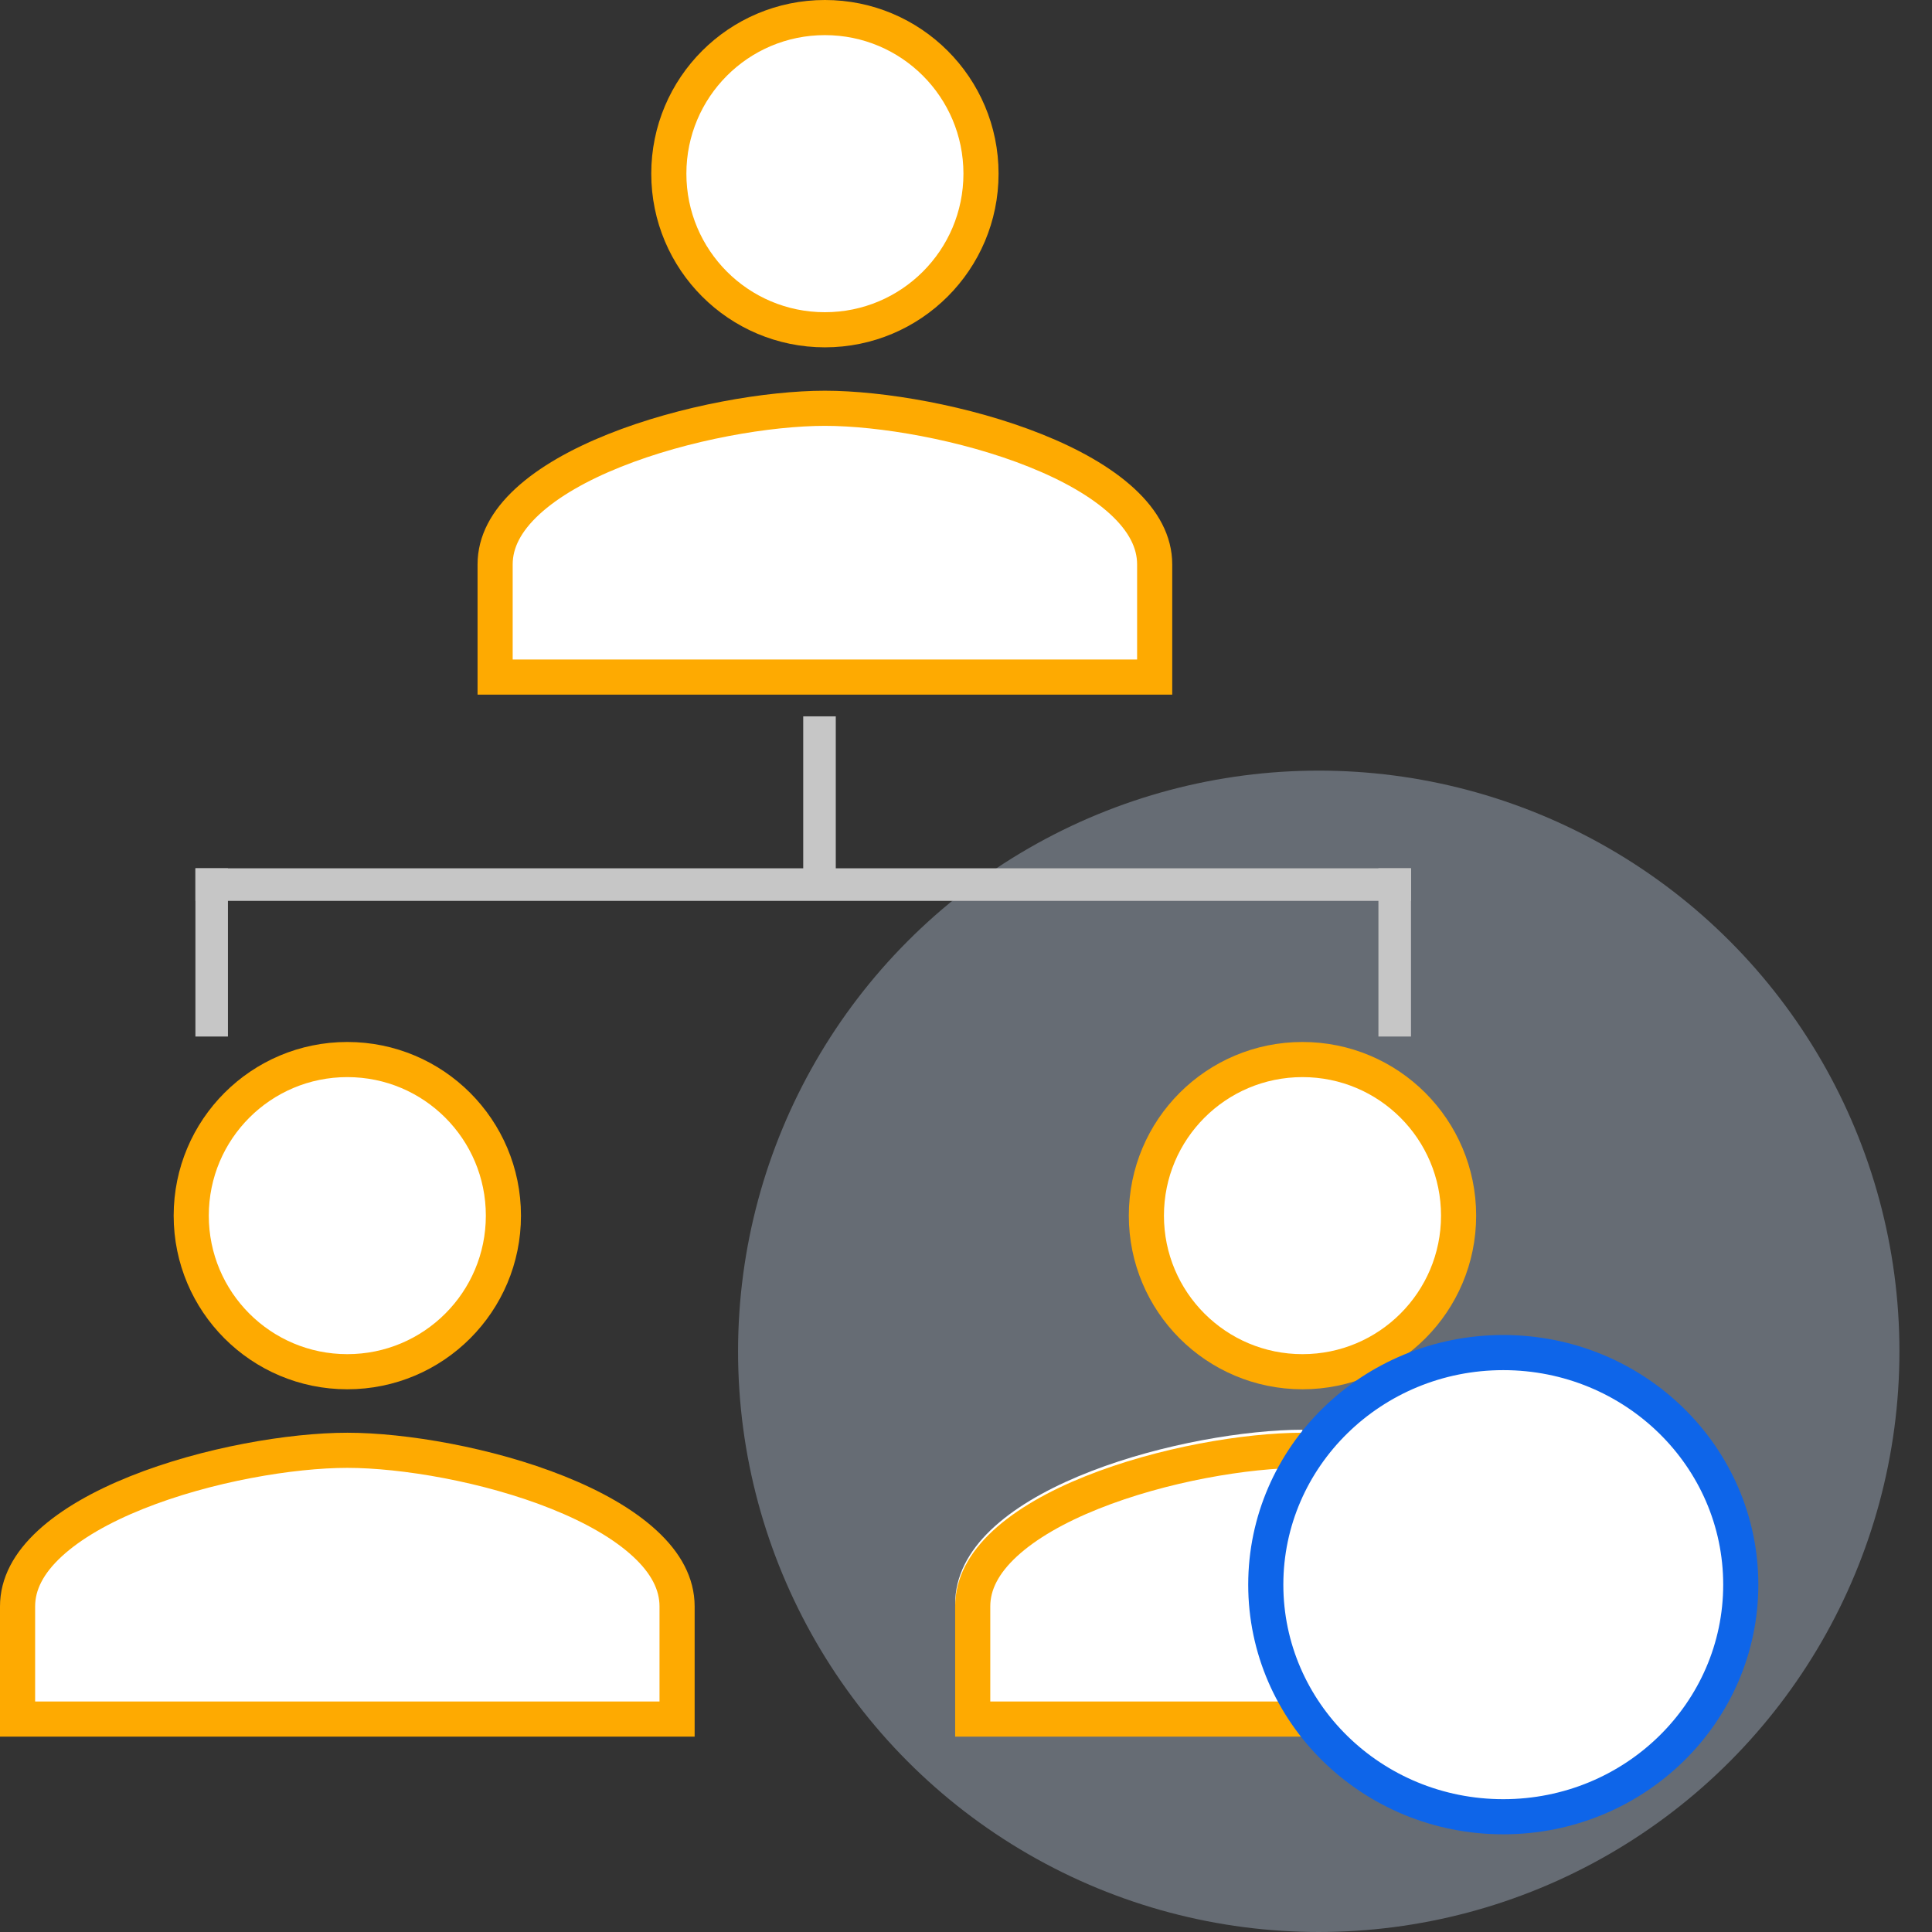
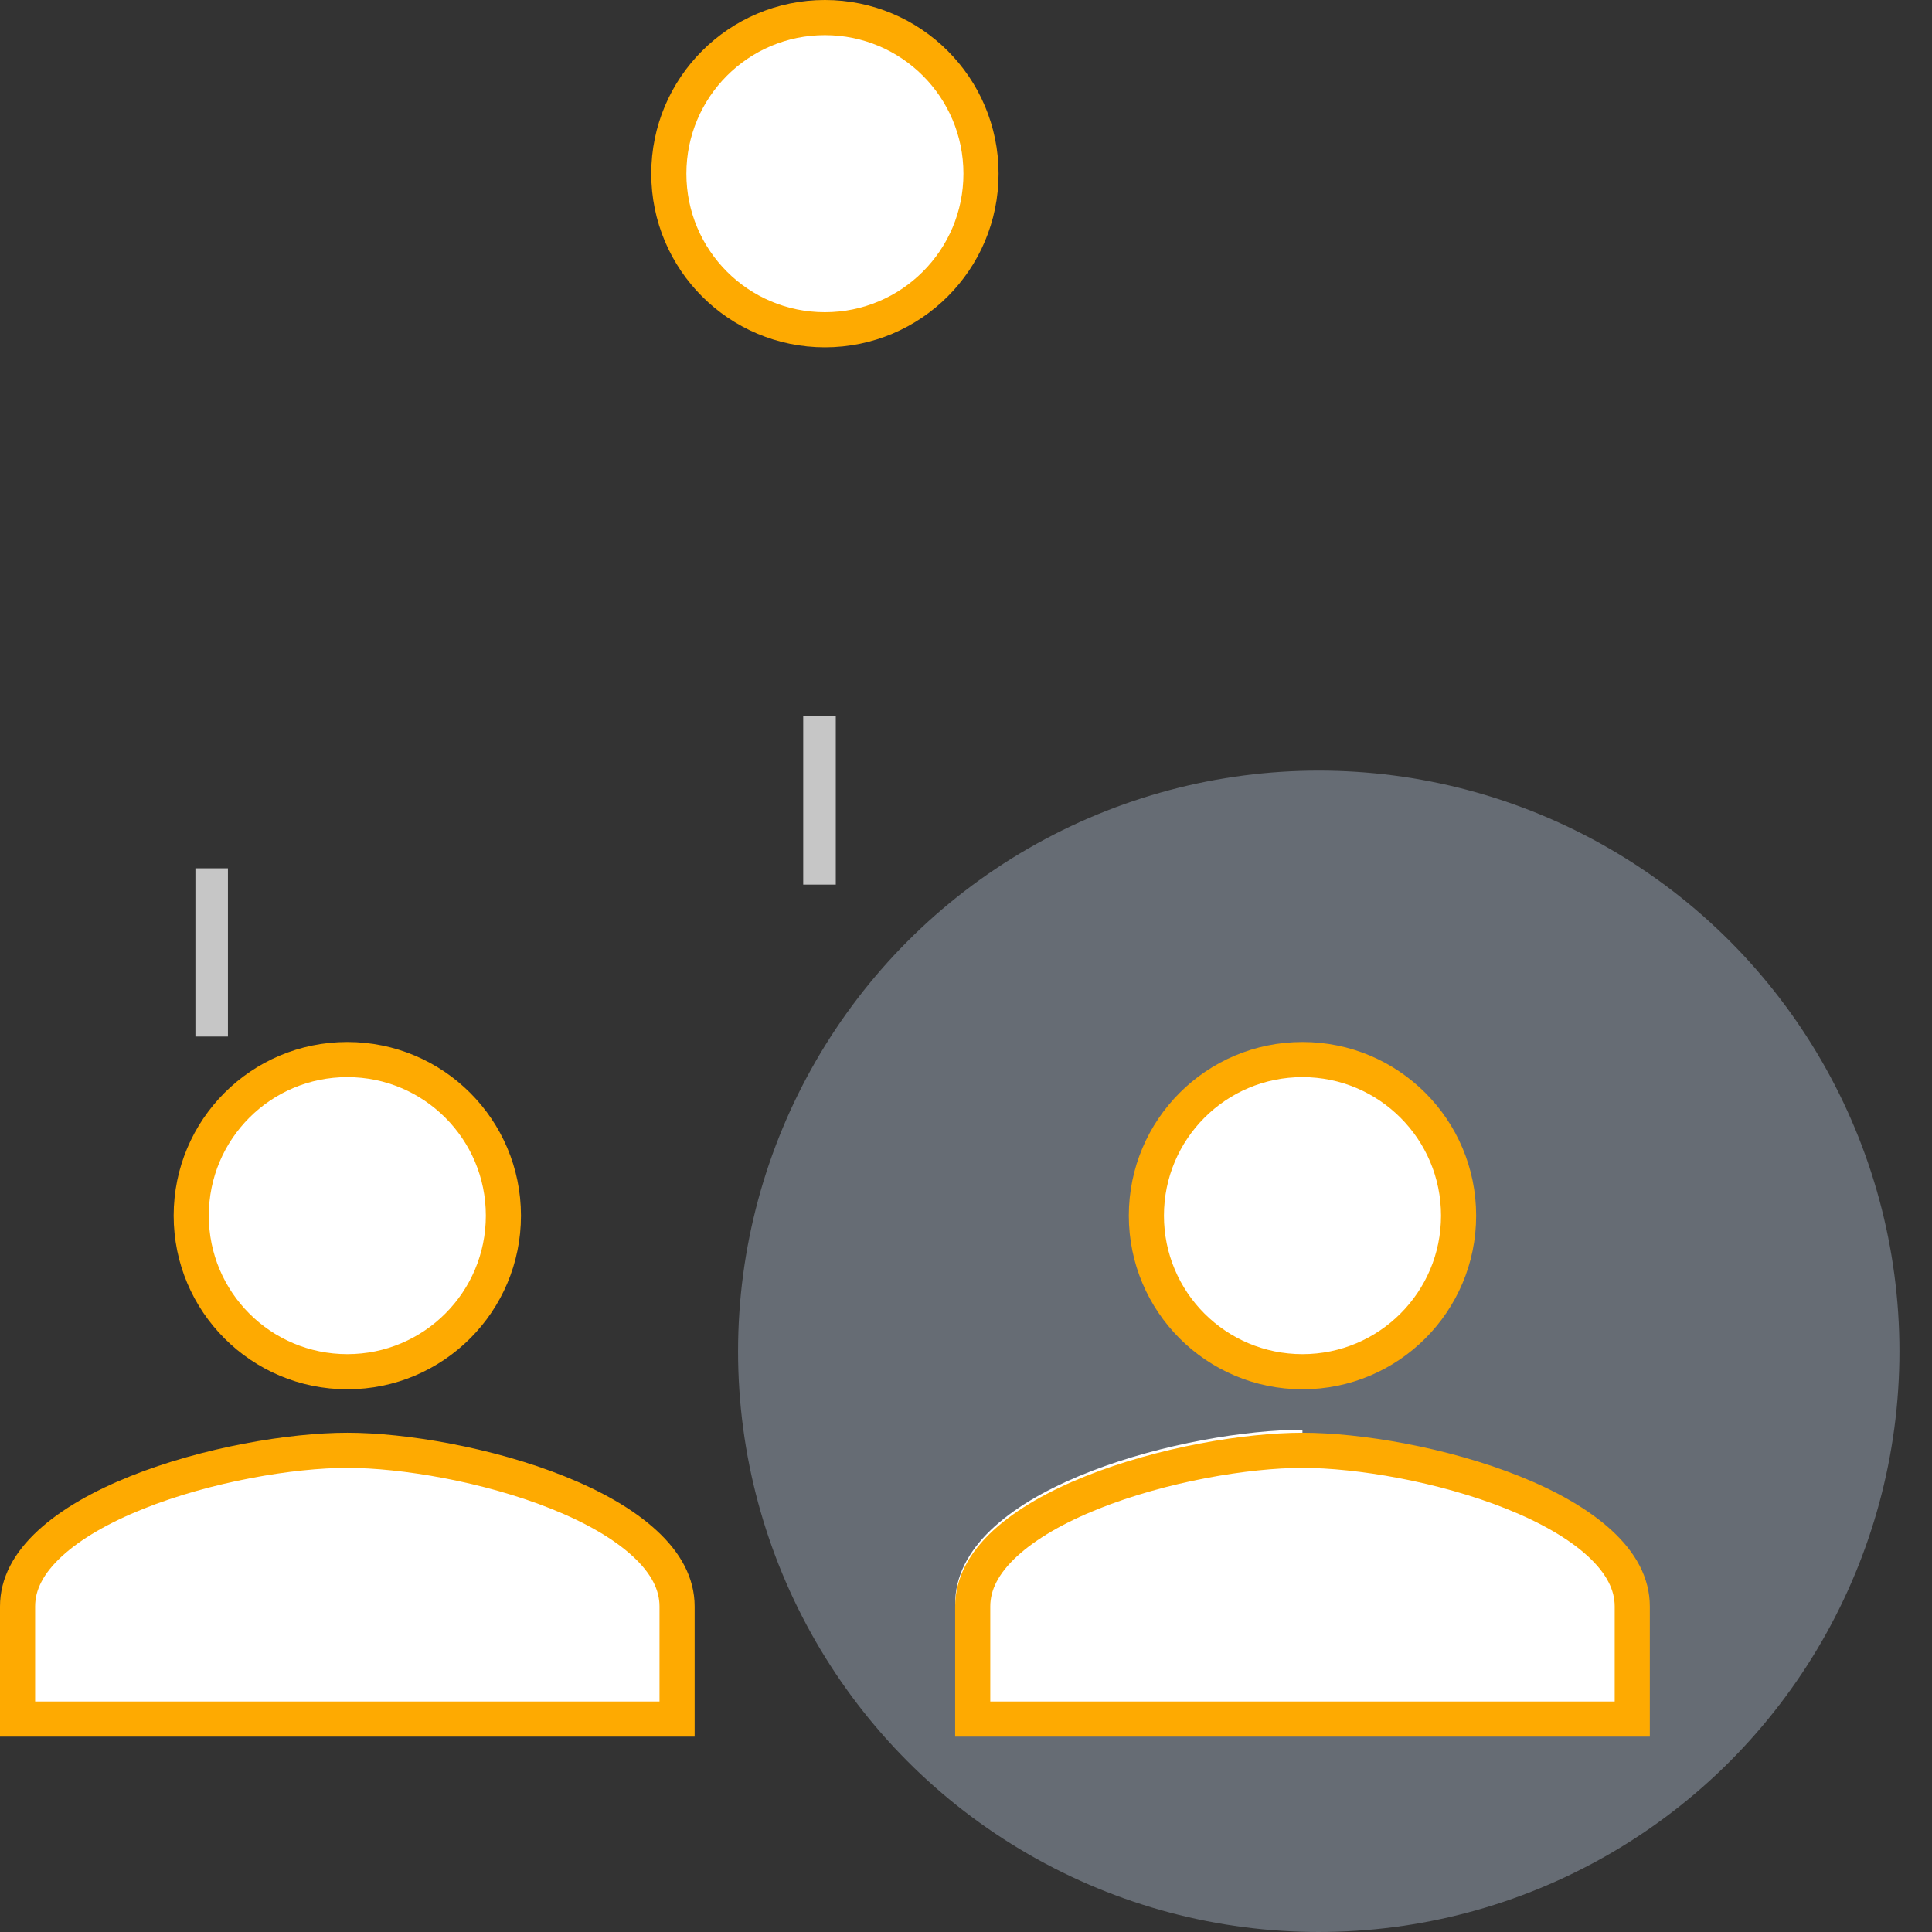
<svg xmlns="http://www.w3.org/2000/svg" width="55" height="55" viewBox="0 0 55 55" fill="none">
  <rect x="0" y="0" width="55" height="55" fill="#333333" stroke="none" />
  <circle cx="37.542" cy="38.469" r="16.531" fill="#D2E5FF" fill-opacity="0.32" />
-   <path fill-rule="evenodd" clip-rule="evenodd" d="M40.17 24.719H5.563V25.646H40.17L40.17 26.399V24.719Z" fill="#C6C6C6" />
  <path fill-rule="evenodd" clip-rule="evenodd" d="M5.563 24.719L5.563 29.508L6.489 29.508L6.489 24.719L7.243 24.719L7.243 24.719L5.563 24.719Z" fill="#C6C6C6" />
  <path fill-rule="evenodd" clip-rule="evenodd" d="M22.866 20.393L22.866 25.183L24.546 25.183L24.546 25.183L23.793 25.183L23.793 20.393L22.866 20.393Z" fill="#C6C6C6" />
-   <path fill-rule="evenodd" clip-rule="evenodd" d="M39.241 24.719L39.241 29.508L40.168 29.508L40.168 24.719L40.922 24.719L40.922 24.719L39.241 24.719Z" fill="#C6C6C6" />
  <path fill-rule="evenodd" clip-rule="evenodd" d="M37.078 49.372H31.192H27.192V45.656C27.192 45.56 27.197 45.465 27.208 45.372C27.573 42.273 33.86 40.709 37.078 40.701V44.701C36.111 44.705 34.584 44.93 33.19 45.372H37.078V49.372Z" fill="white" />
  <path d="M41.523 34.607C41.523 37.062 39.534 39.05 37.079 39.05C34.623 39.05 32.635 37.062 32.635 34.607C32.635 32.151 34.623 30.163 37.079 30.163C39.534 30.163 41.523 32.151 41.523 34.607Z" fill="white" stroke="#FEAA01" />
  <path d="M14.331 34.607C14.331 37.062 12.343 39.05 9.887 39.05C7.432 39.05 5.444 37.062 5.444 34.607C5.444 32.151 7.432 30.163 9.887 30.163C12.343 30.163 14.331 32.151 14.331 34.607Z" fill="white" stroke="#FEAA01" />
  <path d="M27.927 4.944C27.927 7.399 25.939 9.388 23.483 9.388C21.028 9.388 19.04 7.399 19.04 4.944C19.04 2.489 21.028 0.5 23.483 0.5C25.939 0.5 27.927 2.489 27.927 4.944Z" fill="white" stroke="#FEAA01" />
  <path d="M0.5 45.731C0.5 45.092 0.816 44.496 1.42 43.939C2.028 43.378 2.893 42.89 3.892 42.49C5.891 41.689 8.3 41.287 9.888 41.287C11.475 41.287 13.884 41.689 15.883 42.49C16.882 42.89 17.748 43.378 18.355 43.939C18.96 44.496 19.275 45.092 19.275 45.731V48.938H0.5V45.731Z" fill="white" stroke="#FEAA01" />
  <path d="M27.691 45.731C27.691 45.092 28.007 44.496 28.611 43.939C29.219 43.378 30.084 42.89 31.084 42.49C33.083 41.689 35.492 41.287 37.079 41.287C38.667 41.287 41.075 41.689 43.075 42.49C44.074 42.89 44.939 43.378 45.547 43.939C46.151 44.496 46.467 45.092 46.467 45.731V48.938H27.691V45.731Z" fill="white" stroke="#FEAA01" />
-   <path d="M14.095 16.067C14.095 15.429 14.411 14.833 15.015 14.275C15.623 13.714 16.488 13.227 17.488 12.827C19.487 12.026 21.896 11.623 23.483 11.623C25.071 11.623 27.479 12.026 29.479 12.827C30.478 13.227 31.343 13.714 31.951 14.275C32.555 14.833 32.871 15.429 32.871 16.067V19.275H14.095V16.067Z" fill="white" stroke="#FEAA01" />
-   <path d="M49.556 45.112C49.556 48.751 46.539 51.719 42.795 51.719C39.051 51.719 36.034 48.751 36.034 45.112C36.034 41.473 39.051 38.505 42.795 38.505C46.539 38.505 49.556 41.473 49.556 45.112Z" fill="white" stroke="#0E65E9" />
</svg>